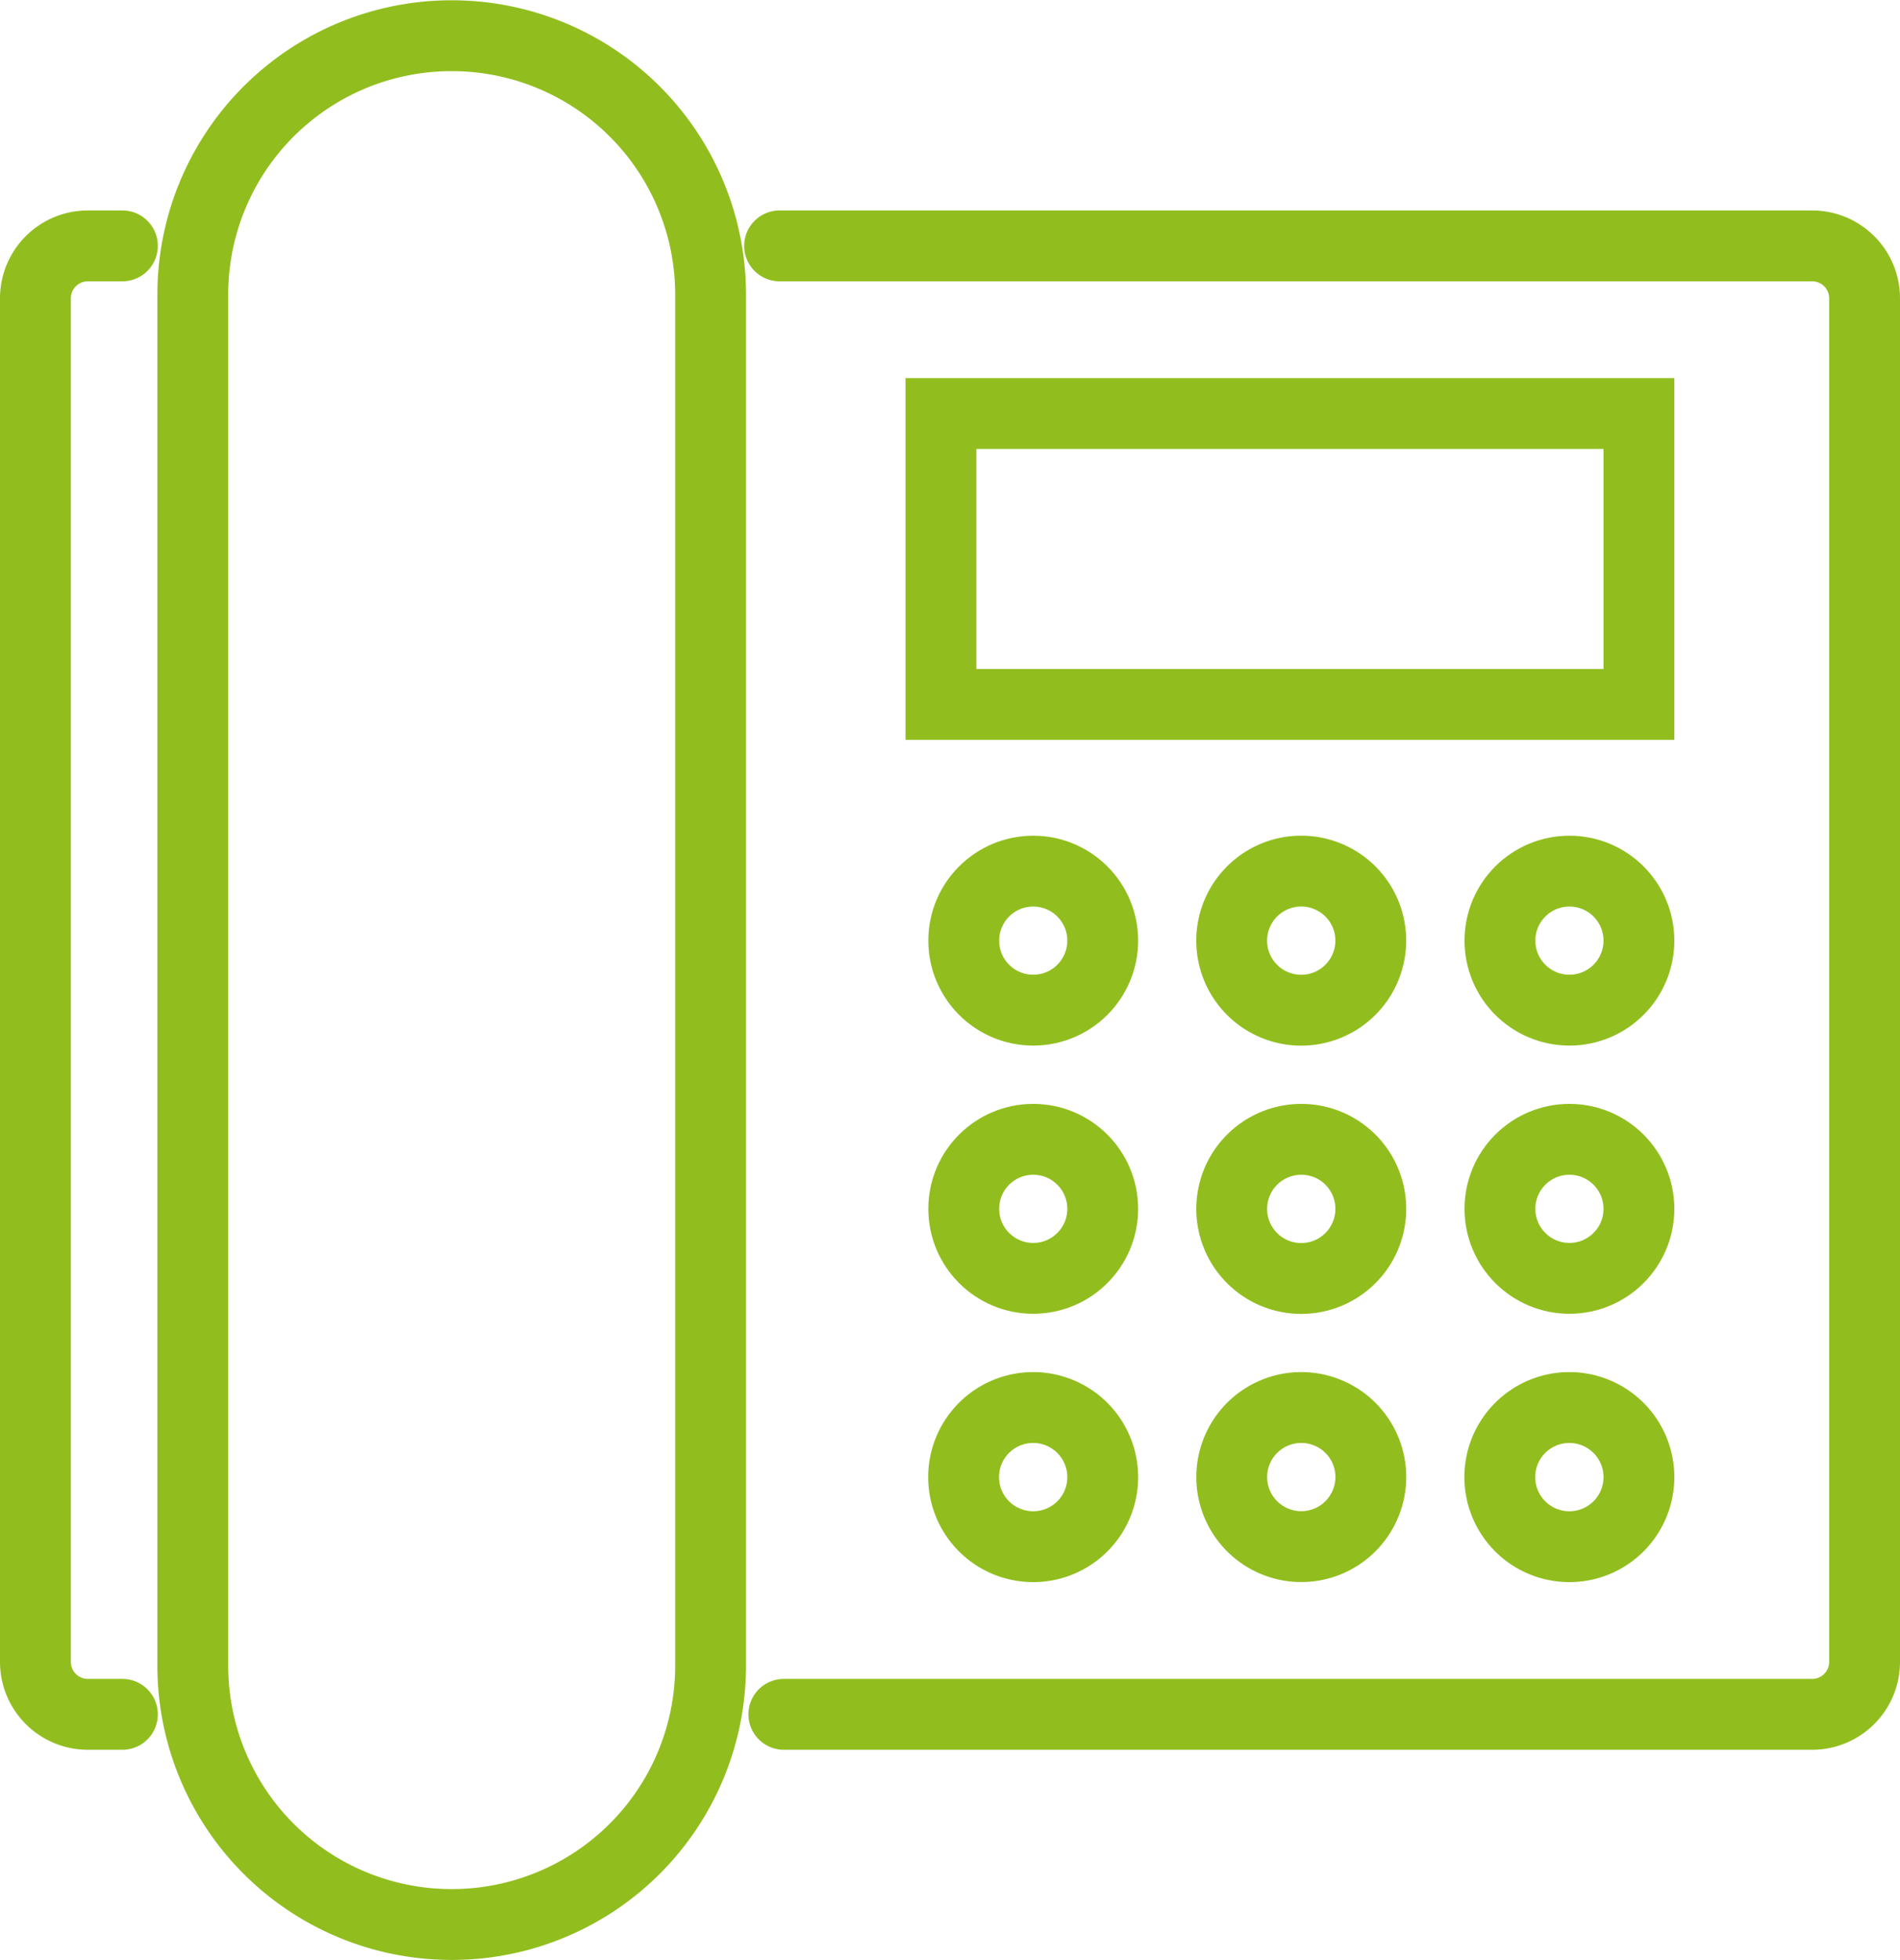
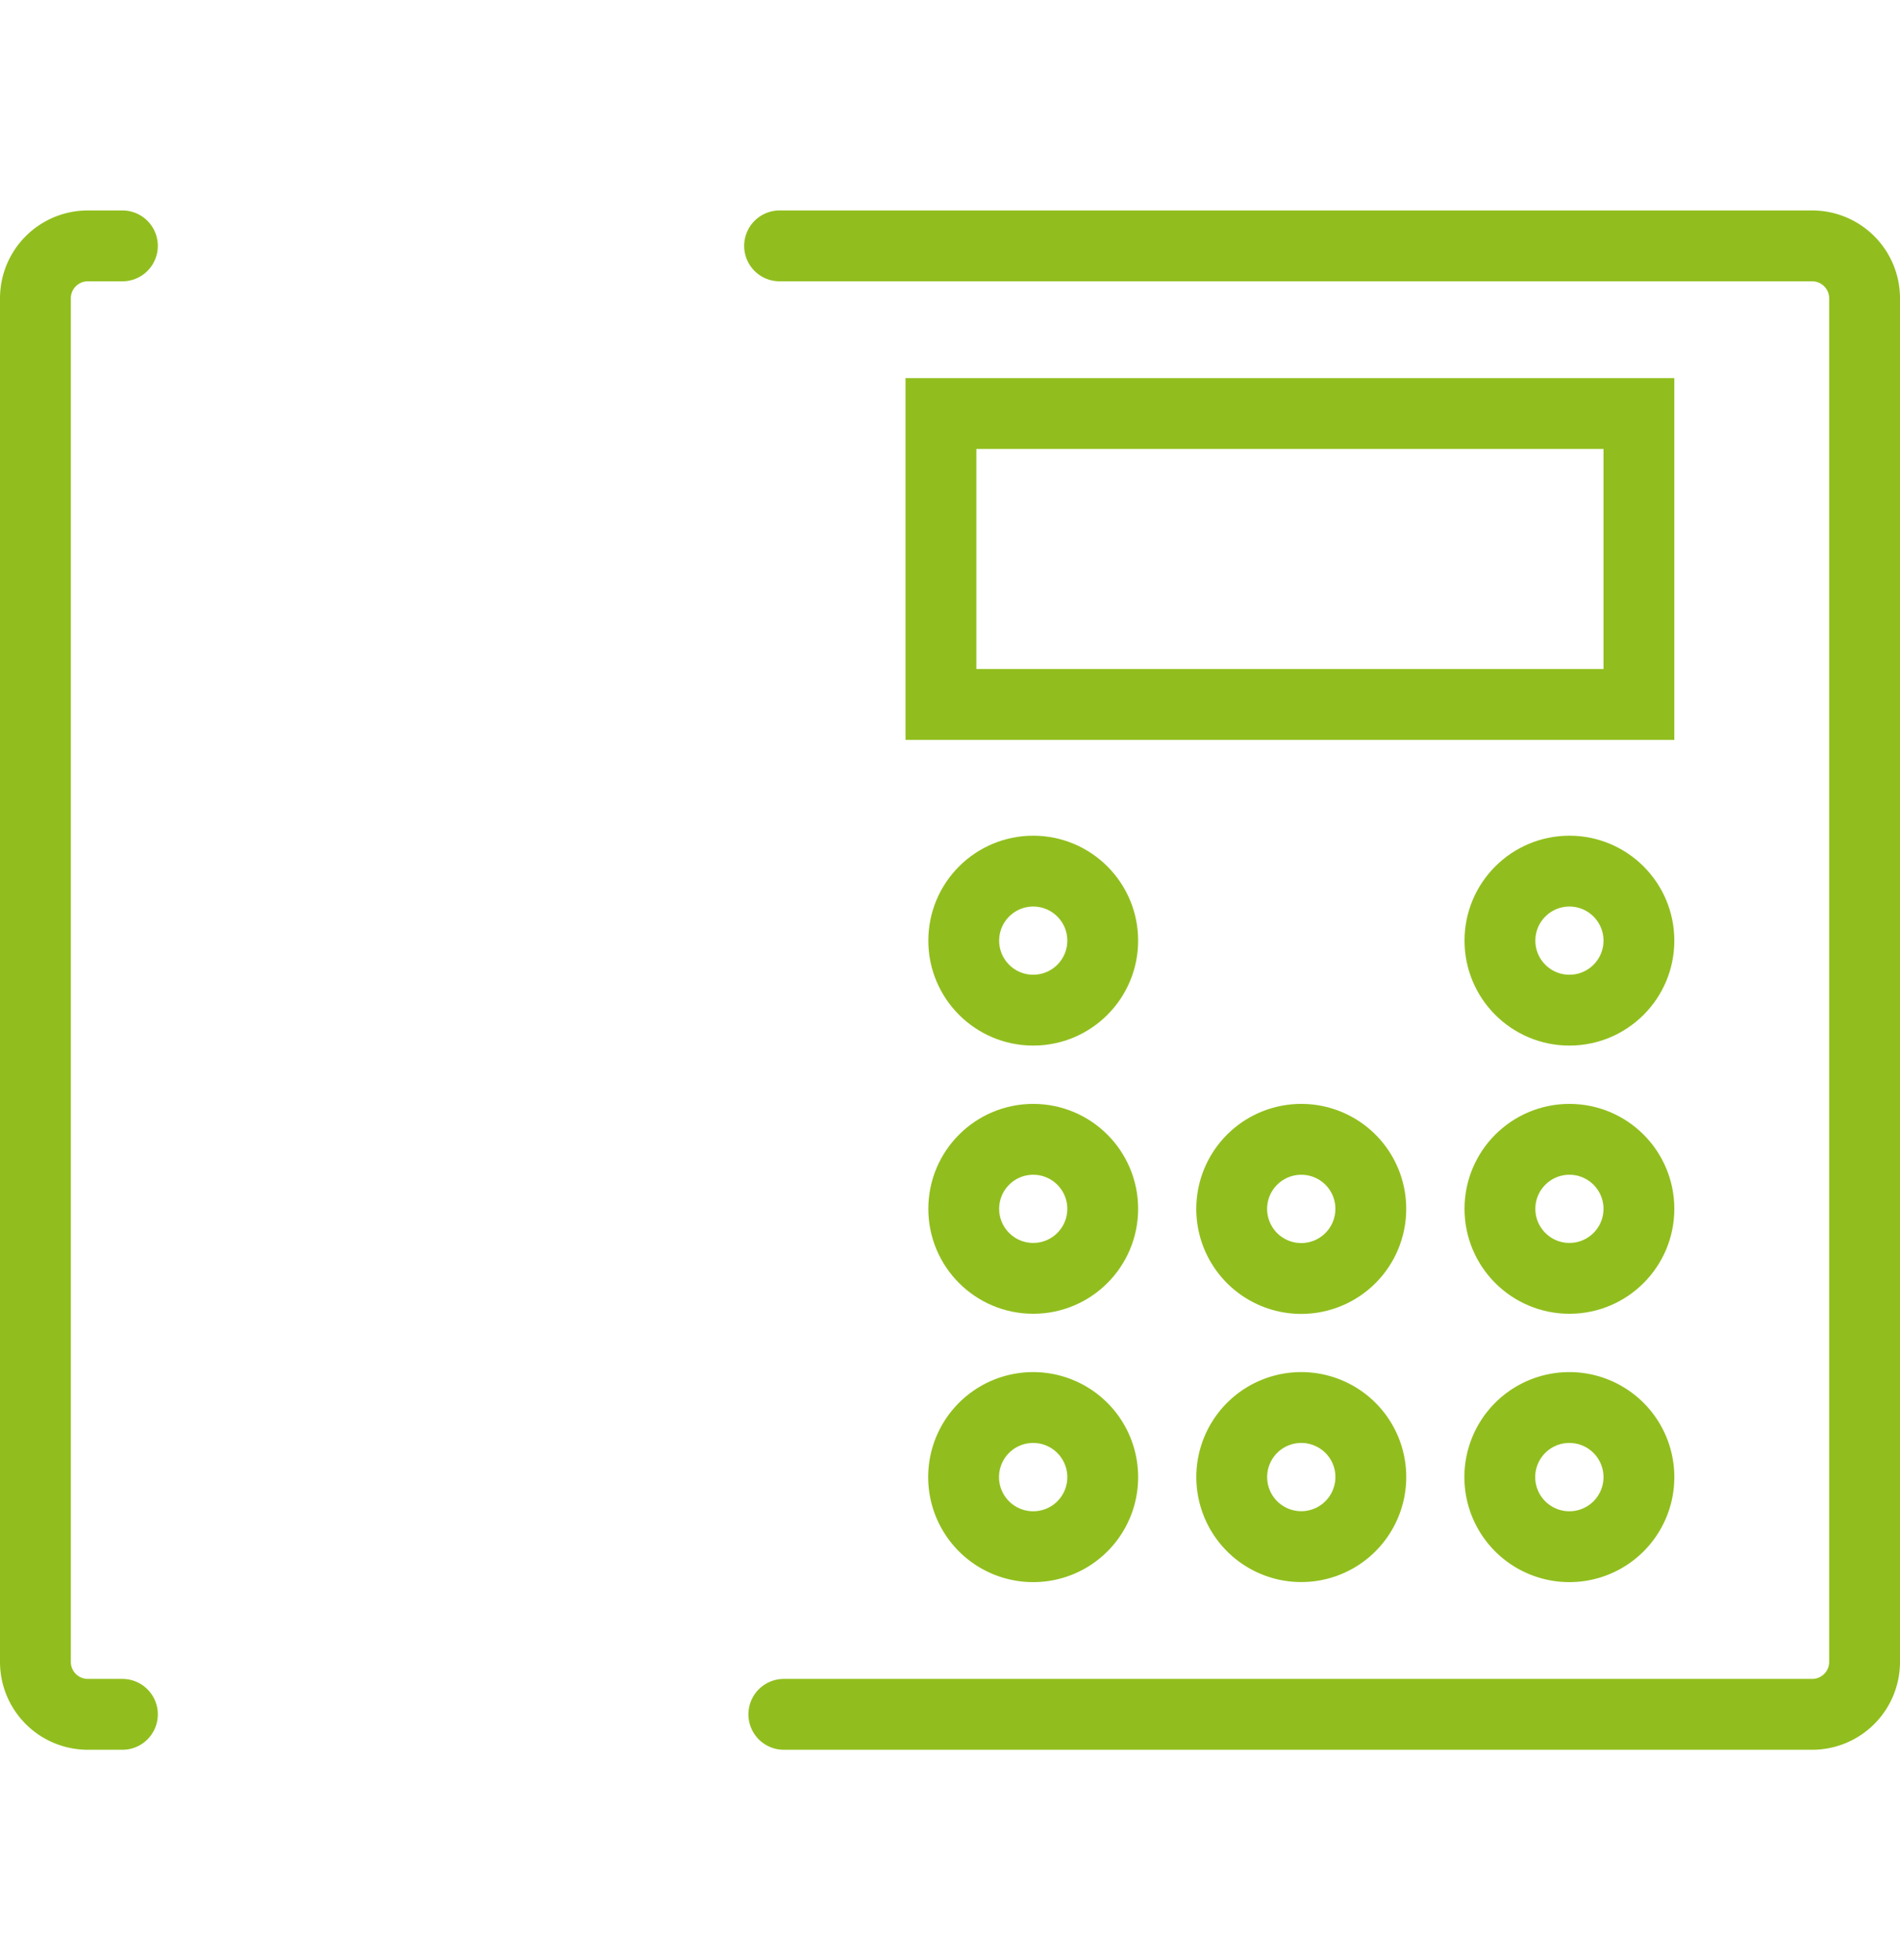
<svg xmlns="http://www.w3.org/2000/svg" width="134.12" height="138.32" viewBox="0 0 134.12 138.32">
  <defs>
    <style>
      .cls-1, .cls-2 {
        fill: none;
        stroke: #91be1e;
        stroke-linecap: round;
        stroke-width: 5px;
      }

      .cls-1 {
        fill-rule: evenodd;
      }
    </style>
  </defs>
  <path id="Path_12" data-name="Path 12" class="cls-1" d="M1359.14,4946.81h-2.44a3.7,3.7,0,0,1-3.7-3.7v-96.22a3.7,3.7,0,0,1,3.7-3.7h2.44" transform="translate(-1350.5 -4825.84)" />
  <path id="Path_13" data-name="Path 13" class="cls-1" d="M1405.53,4843.19h72.89a3.7,3.7,0,0,1,3.7,3.7v96.22a3.7,3.7,0,0,1-3.7,3.7h-72.59" transform="translate(-1350.5 -4825.84)" />
-   <path class="cls-1" d="M1382.38,4828.36h0a18.262,18.262,0,0,1,18.28,18.28v96.72a18.262,18.262,0,0,1-18.28,18.28h0a18.26,18.26,0,0,1-18.27-18.28v-96.72A18.26,18.26,0,0,1,1382.38,4828.36Z" transform="translate(-1350.5 -4825.84)" />
  <g>
    <g>
      <g>
        <circle class="cls-2" cx="72.935" cy="66.375" r="4.905" />
        <circle class="cls-2" cx="72.935" cy="85.3" r="4.905" />
        <path class="cls-1" d="M1423.43,4934.98a4.91,4.91,0,1,1,4.91-4.91A4.9,4.9,0,0,1,1423.43,4934.98Z" transform="translate(-1350.5 -4825.84)" />
      </g>
      <g>
-         <path class="cls-1" d="M1446.85,4894.18a4.908,4.908,0,1,1-2.53-6.46A4.9,4.9,0,0,1,1446.85,4894.18Z" transform="translate(-1350.5 -4825.84)" />
-         <path class="cls-1" d="M1447.26,4911.33a4.909,4.909,0,1,1-4.71-5.09A4.9,4.9,0,0,1,1447.26,4911.33Z" transform="translate(-1350.5 -4825.84)" />
+         <path class="cls-1" d="M1447.26,4911.33a4.909,4.909,0,1,1-4.71-5.09A4.9,4.9,0,0,1,1447.26,4911.33" transform="translate(-1350.5 -4825.84)" />
        <path class="cls-1" d="M1446.85,4932.04a4.908,4.908,0,1,1-2.53-6.47A4.9,4.9,0,0,1,1446.85,4932.04Z" transform="translate(-1350.5 -4825.84)" />
      </g>
      <g>
        <circle class="cls-2" cx="110.785" cy="66.375" r="4.905" />
        <circle class="cls-2" cx="110.785" cy="85.3" r="4.905" />
        <path class="cls-1" d="M1461.28,4934.98a4.91,4.91,0,1,1,4.91-4.91A4.906,4.906,0,0,1,1461.28,4934.98Z" transform="translate(-1350.5 -4825.84)" />
      </g>
    </g>
    <path class="cls-1" d="M1416.92,4855.02h49.27v20.53h-49.27v-20.53Z" transform="translate(-1350.5 -4825.84)" />
  </g>
</svg>